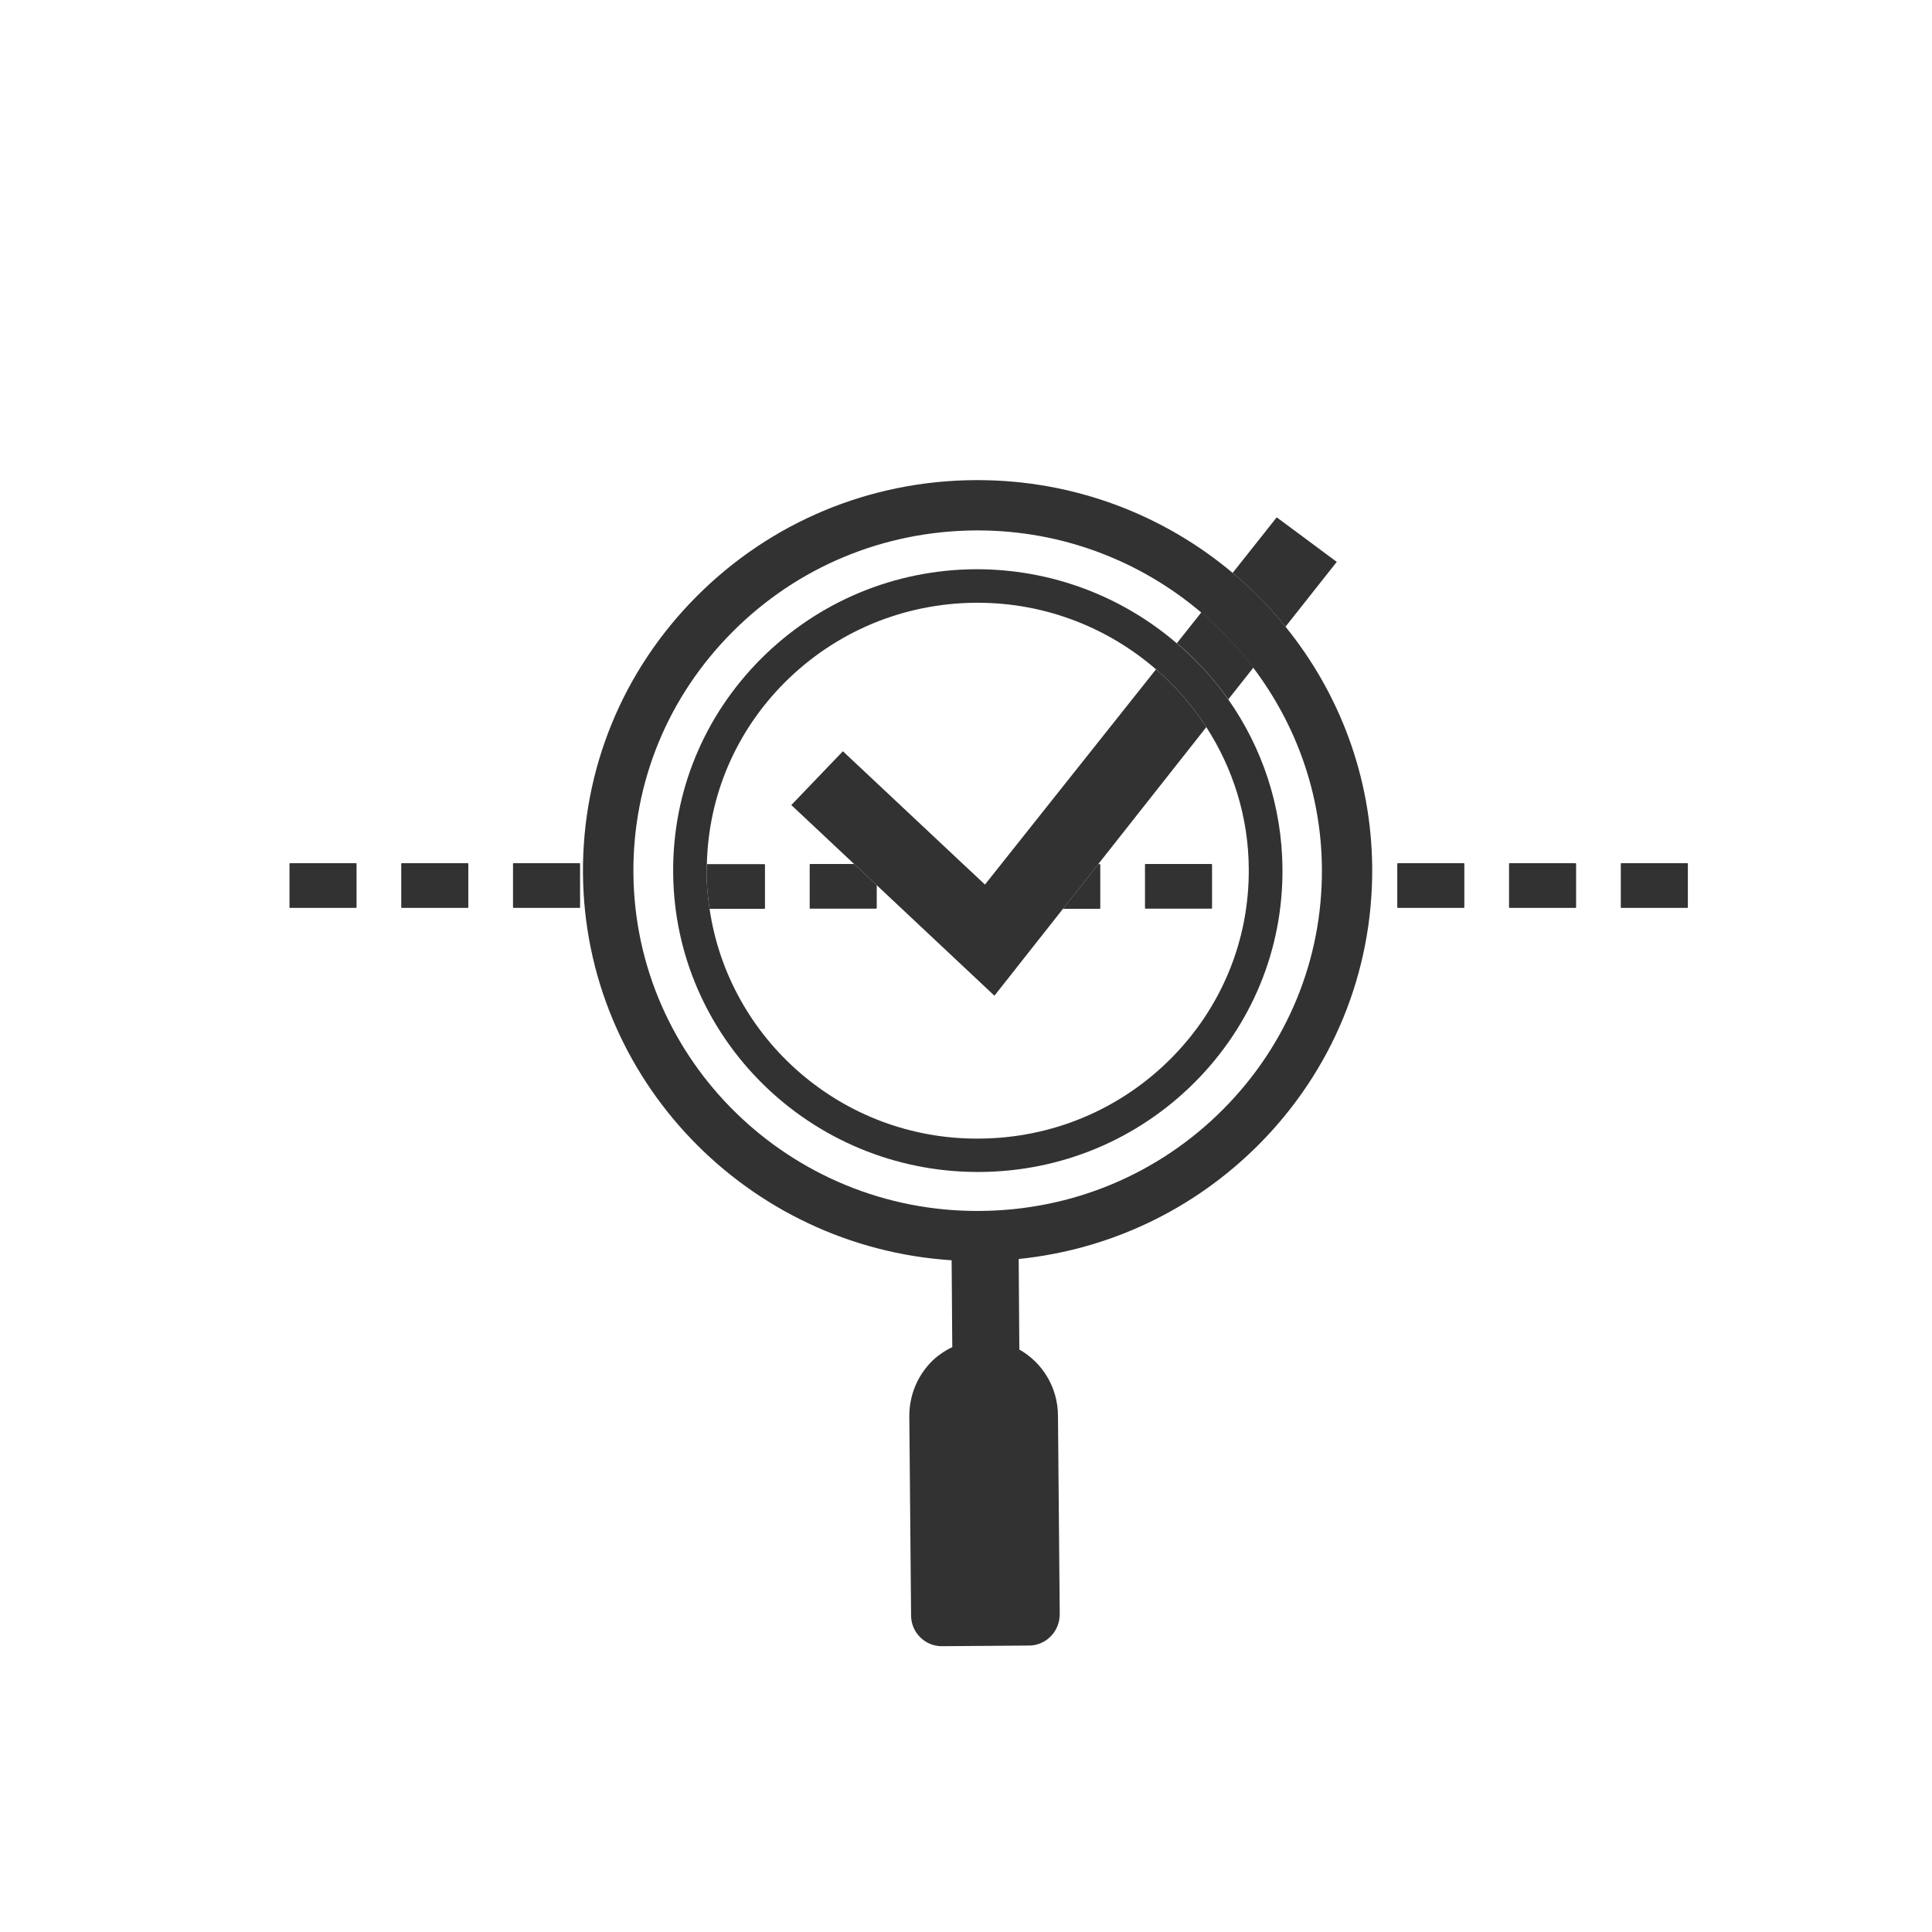
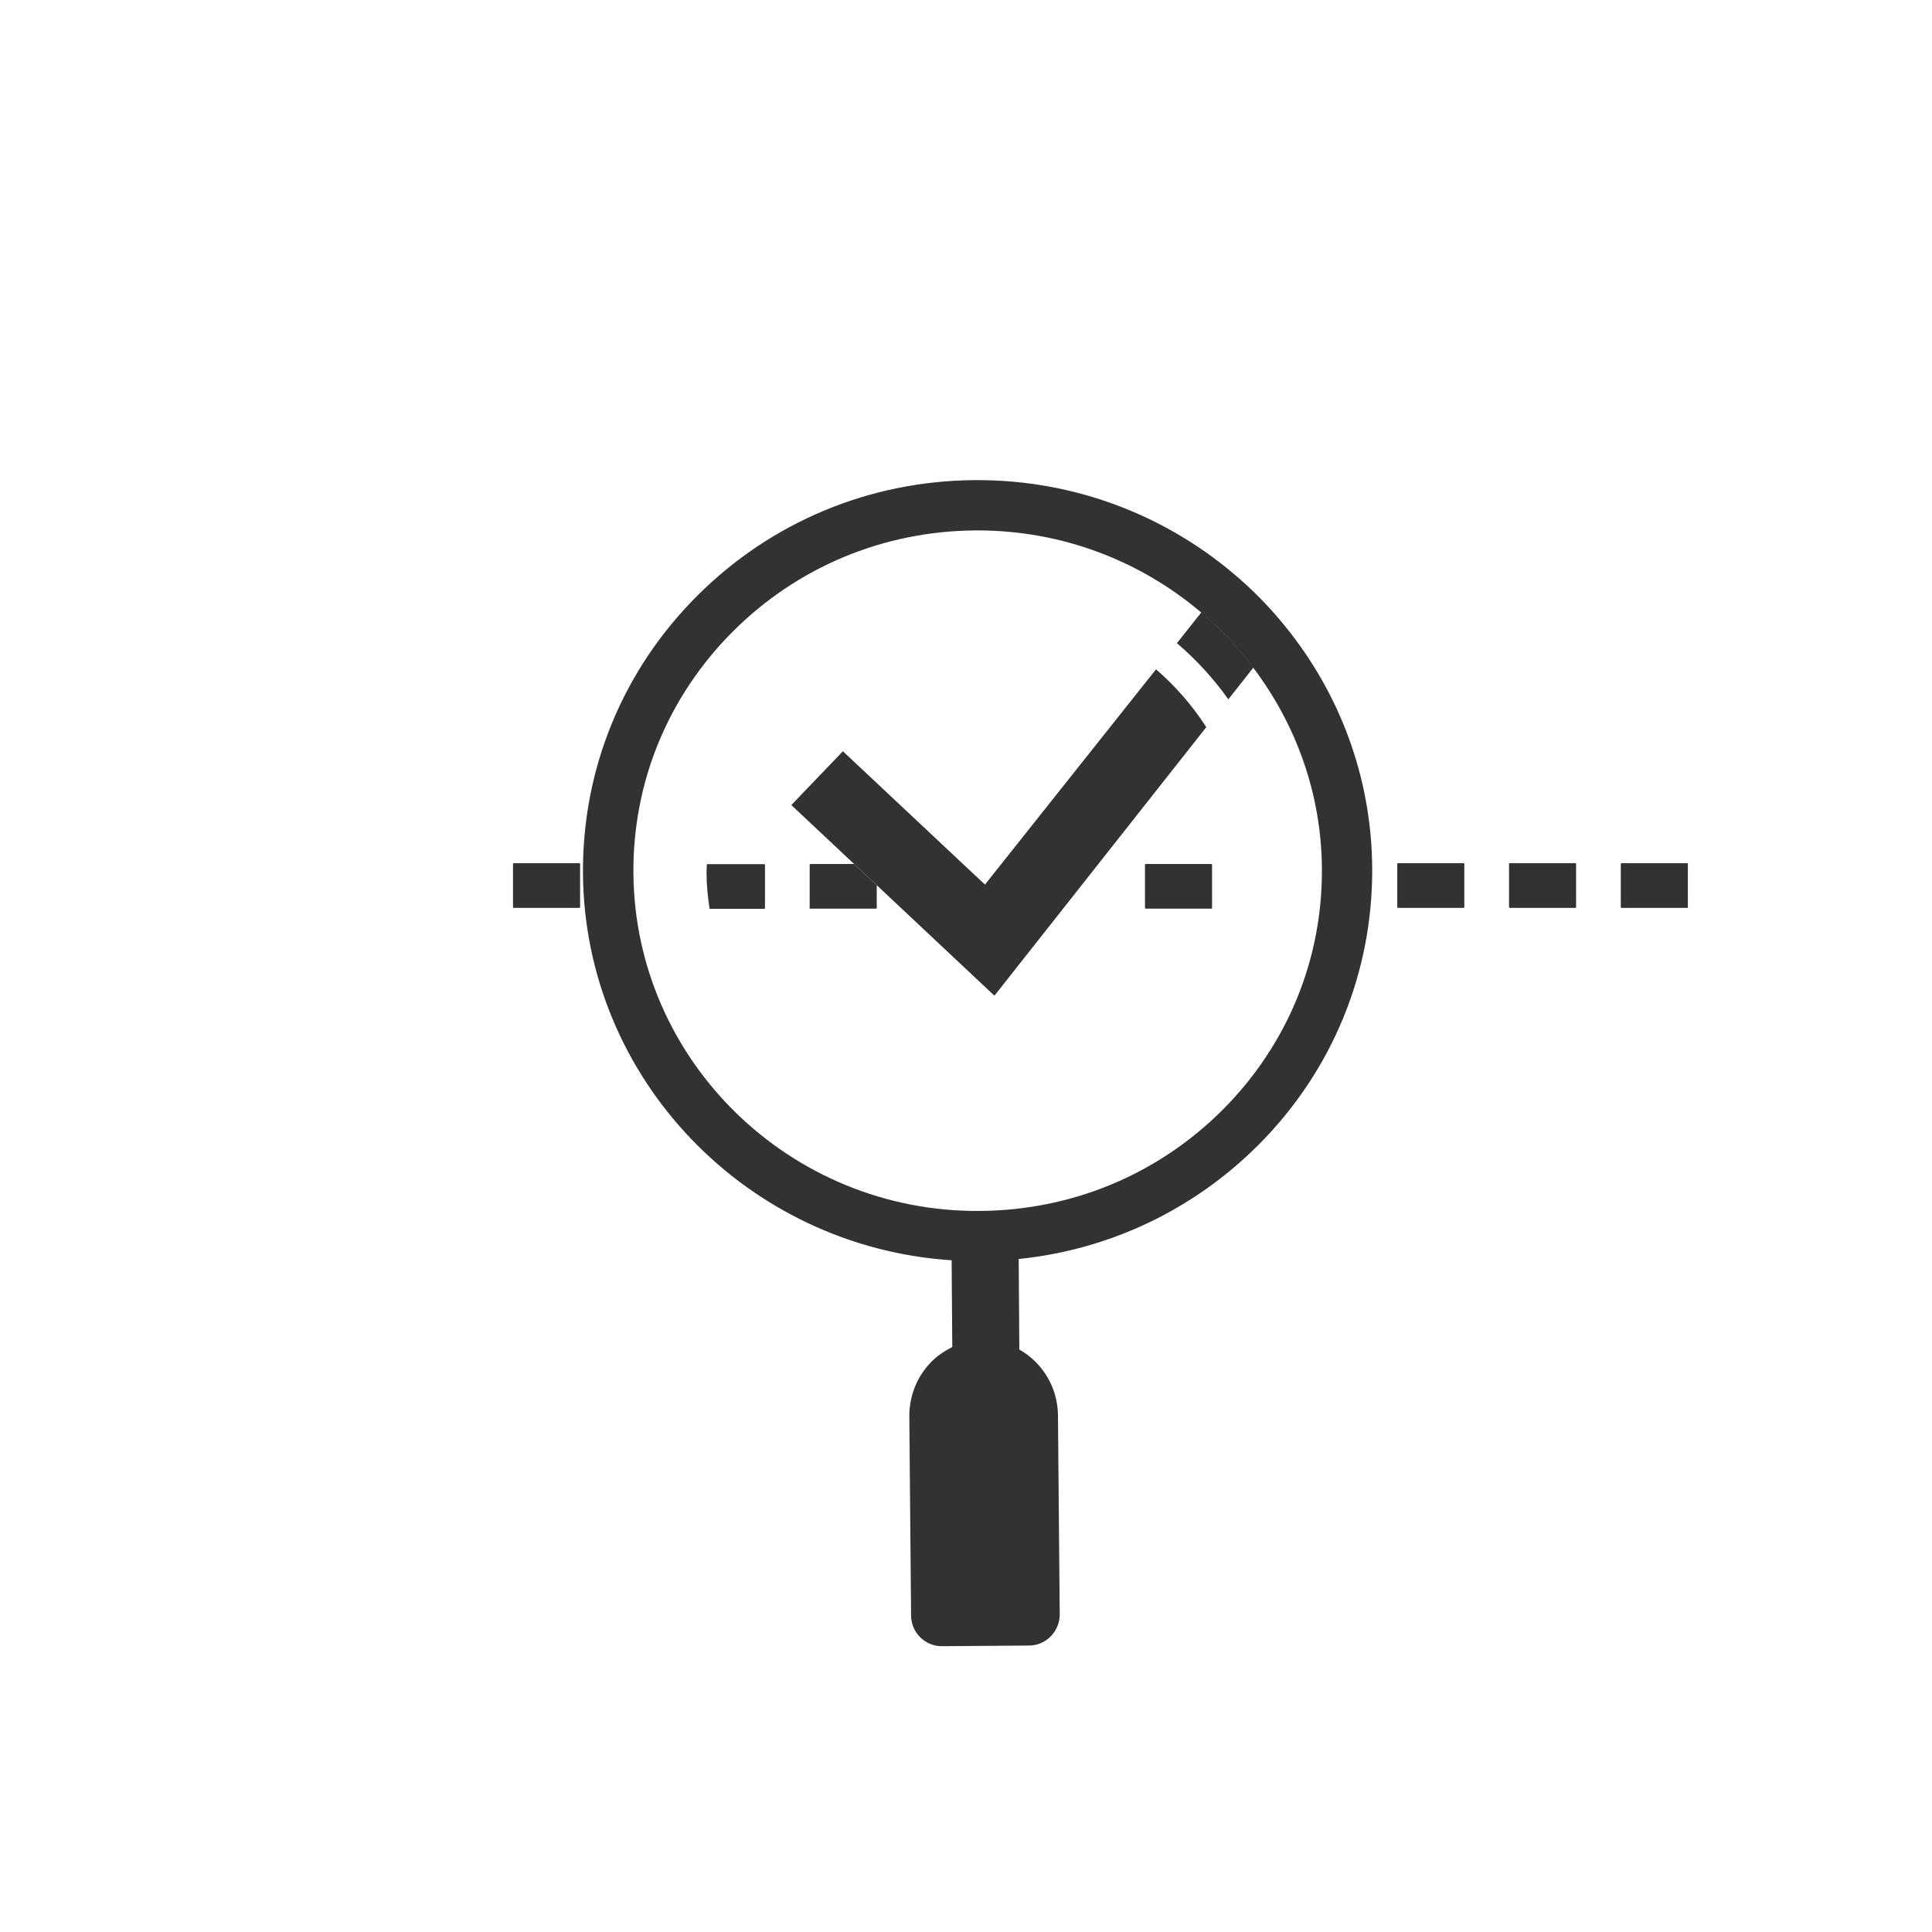
<svg xmlns="http://www.w3.org/2000/svg" id="info" viewBox="0 0 121 121">
  <defs>
    <style>
      .cls-1 {
        fill: #323232;
      }
    </style>
  </defs>
  <rect class="cls-1" x="101.51" y="54.06" width="4.2" height="2.8" rx=".03" ry=".03" />
  <rect class="cls-1" x="87.51" y="54.06" width="4.2" height="2.8" rx=".04" ry=".04" />
  <rect class="cls-1" x="94.51" y="54.06" width="4.2" height="2.8" rx=".04" ry=".04" />
-   <rect class="cls-1" x="18.13" y="54.06" width="4.2" height="2.8" rx=".03" ry=".03" />
-   <rect class="cls-1" x="25.13" y="54.06" width="4.2" height="2.8" rx=".03" ry=".03" />
  <rect class="cls-1" x="32.13" y="54.06" width="4.2" height="2.8" rx=".03" ry=".03" />
  <rect class="cls-1" x="71.71" y="54.11" width="4.2" height="2.8" rx=".04" ry=".04" />
  <path class="cls-1" d="M47.91,56.88v-2.73s-.01-.03-.04-.03h-3.6c0,.18-.02,.35-.02,.52,0,.77,.08,1.53,.19,2.28h3.43s.04-.01,.04-.04Z" />
-   <path class="cls-1" d="M68.91,56.88v-2.73s-.01-.03-.04-.03h-.09l-2.21,2.8h2.3s.04-.01,.04-.04Z" />
  <path class="cls-1" d="M50.71,54.15v2.73s0,.02,0,.03c0,0,.02,0,.03,0h4.13s.04-.01,.04-.04v-1.43l-1.42-1.33h-2.74s-.03,.01-.03,.03Z" />
  <path class="cls-1" d="M76.92,43.81l1.58-2c-.96-1.27-2.05-2.43-3.26-3.46l-1.53,1.93c1.21,1.04,2.3,2.22,3.22,3.52Z" />
-   <path class="cls-1" d="M80.51,39.25l3.21-4.06-3.76-2.79-2.76,3.48c1.21,1.02,2.32,2.15,3.31,3.37Z" />
  <path class="cls-1" d="M72.4,41.92l-10.49,13.2-.22,.28-1.38-1.29-7.52-7.06-3.23,3.37,3.93,3.69,1.42,1.33,7.37,6.92,4.3-5.45,2.21-2.8,6.76-8.57c-.87-1.35-1.93-2.57-3.15-3.62Z" />
  <path class="cls-1" d="M77.2,35.88c-4.31-3.62-9.89-5.81-15.97-5.81-.05,0-.11,0-.17,0-6.6,.04-12.79,2.63-17.42,7.27-4.64,4.65-7.17,10.81-7.13,17.35,.09,12.89,10.29,23.41,23.09,24.24l.04,5.44c-.5,.24-.97,.56-1.37,.98-.86,.91-1.33,2.1-1.32,3.38l.11,12.44c0,1.07,.87,1.93,1.92,1.93h.01l5.46-.04c.52,0,1.02-.22,1.38-.6,.35-.37,.54-.85,.54-1.36l-.11-12.44c-.01-1.79-.99-3.33-2.42-4.14l-.04-5.67c5.68-.58,10.94-3.07,15.01-7.14,4.64-4.65,7.17-10.81,7.13-17.35-.04-5.72-2.07-10.97-5.43-15.11-.99-1.23-2.1-2.36-3.31-3.37Zm-15.5,41.58h0Zm14.89-7.97c-4.05,4.06-9.45,6.31-15.21,6.35-11.89,.1-21.63-9.42-21.71-21.17-.04-5.69,2.17-11.05,6.21-15.1,4.05-4.06,9.45-6.31,15.21-6.35,.05,0,.1,0,.14,0,5.34,0,10.23,1.94,14,5.14,1.21,1.03,2.3,2.19,3.26,3.46,2.66,3.52,4.27,7.86,4.3,12.58,.04,5.69-2.17,11.05-6.21,15.1Z" />
-   <path class="cls-1" d="M73.7,40.29c-3.38-2.9-7.78-4.65-12.59-4.64-5.09,.03-9.87,2.03-13.45,5.61-3.58,3.59-5.54,8.34-5.5,13.39,.07,10.37,8.61,18.75,19.08,18.75,.04,0,.09,0,.13,0,5.09-.03,9.87-2.03,13.45-5.61,3.58-3.59,5.54-8.34,5.5-13.39-.03-3.94-1.28-7.58-3.39-10.59-.92-1.31-2.01-2.48-3.22-3.52Zm4.51,14.13c.03,4.48-1.71,8.7-4.89,11.89-3.19,3.19-7.44,4.97-11.98,5-8.57,.08-15.71-6.22-16.9-14.39-.11-.75-.19-1.5-.19-2.28,0-.18,.02-.35,.02-.52,.1-4.28,1.81-8.3,4.87-11.37,3.19-3.19,7.44-4.97,11.98-5,.04,0,.08,0,.11,0,4.27,0,8.18,1.58,11.17,4.17,1.22,1.05,2.28,2.27,3.15,3.62,1.66,2.57,2.64,5.6,2.66,8.87Z" />
</svg>